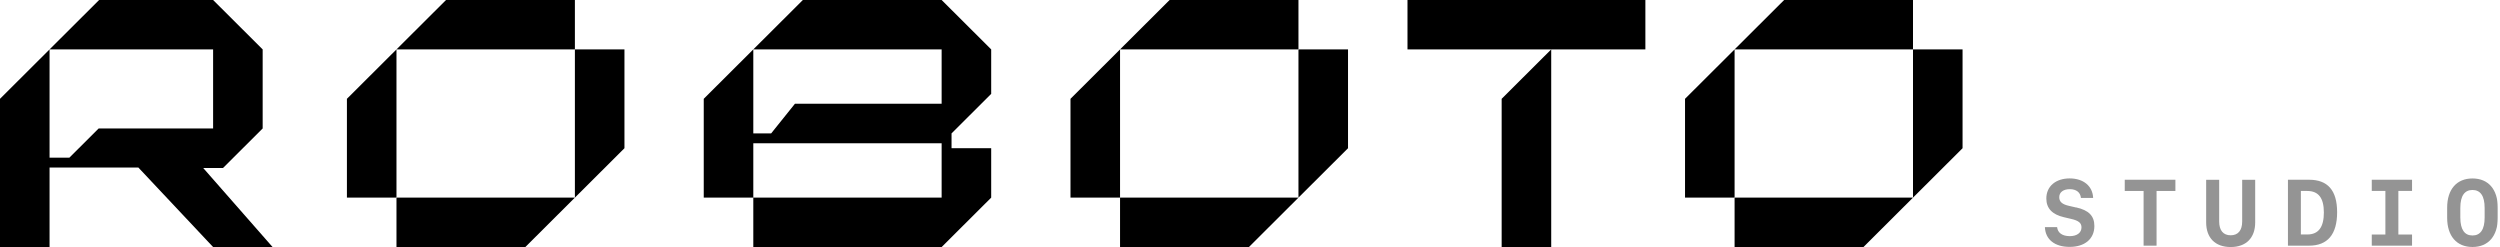
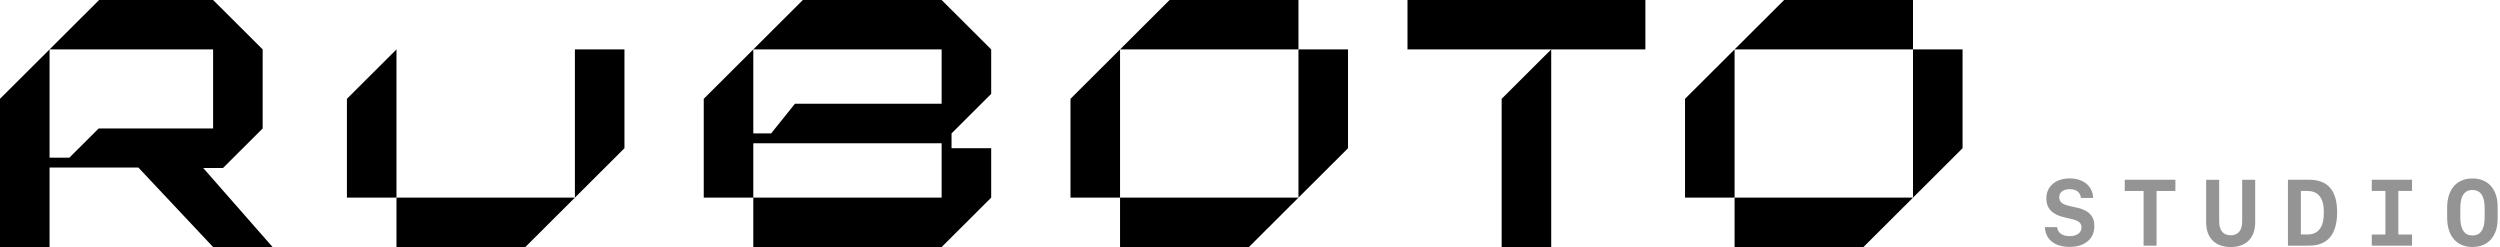
<svg xmlns="http://www.w3.org/2000/svg" width="1012" height="100" viewBox="0 0 1012 100" fill="none">
  <g clip-path="url(#clip0_879_332)">
    <path d="M569.753 20H627.932H666.049V0H569.753V20Z" fill="black" />
    <path d="M607.87 100H627.932V20L607.87 40V100Z" fill="black" />
    <path d="M90.278 68L106.327 52V20L86.265 0H40.123L20.062 20H86.265V52H39.943L28.086 63.82H20.062V20L0 40V100H20.062V67.82H56.012L86.265 100H110.34L82.253 68H90.278Z" fill="black" />
    <path d="M160.494 100H212.654L232.716 80H160.494V100Z" fill="black" />
-     <path d="M232.716 0H180.556L160.494 20H232.716V0Z" fill="black" />
    <path d="M140.432 40V80L160.494 80V20L140.432 40Z" fill="black" />
    <path d="M232.716 80L252.778 60V20H232.716V80Z" fill="black" />
    <path d="M525.617 0H473.457L453.395 20H525.617V0Z" fill="black" />
    <path d="M433.333 40V80H453.395V20L433.333 40Z" fill="black" />
    <path d="M453.395 100H505.556L525.617 80L453.395 80V100Z" fill="black" />
    <path d="M525.617 80L545.679 60V20H525.617V80Z" fill="black" />
    <path d="M682.099 40V80H702.16V20L682.099 40Z" fill="black" />
    <path d="M702.16 100H754.321L774.383 80L702.16 80V100Z" fill="black" />
    <path d="M774.383 20L774.383 80L794.444 60V20H774.383Z" fill="black" />
    <path d="M774.383 0H722.222L702.16 20H774.383L774.383 0Z" fill="black" />
    <path d="M325 0L304.938 20H381.173V42H321.79L312.161 54H304.938V20L284.877 40V80H304.938V58H381.173V80H304.938V100H381.173L401.235 80V60H385.185V54L401.235 38V20L381.173 0H325Z" fill="black" />
    <g opacity="0.7">
      <path d="M840.385 83.993L837.645 83.36C834.771 82.728 833.583 81.692 833.583 79.814C833.583 77.82 835.231 76.574 837.875 76.574C840.519 76.574 842.166 77.916 842.358 80.12H847.301C847.129 75.347 843.393 72.222 837.798 72.222C832.204 72.222 828.353 75.385 828.353 80.35C828.353 84.299 830.709 86.849 835.537 87.942L838.315 88.594C841.4 89.284 842.588 90.242 842.588 92.044C842.588 94.21 840.749 95.591 837.875 95.591C834.848 95.591 832.951 94.268 832.721 91.948H827.778C827.969 96.933 831.744 99.942 837.798 99.942C843.852 99.942 847.799 96.76 847.799 91.488C847.799 87.405 845.538 85.085 840.385 83.954V83.993Z" fill="black" fill-opacity="0.6" />
      <path d="M860.099 77.302H867.725V99.444H872.974V77.302H880.599V72.759H860.099V77.302Z" fill="black" fill-opacity="0.6" />
      <path d="M907.633 89.686C907.633 93.271 905.966 95.246 902.977 95.246C899.988 95.246 898.322 93.271 898.322 89.686V72.778H893.053V90.012C893.053 96.3 896.731 100 902.977 100C909.223 100 912.902 96.3 912.902 90.012V72.778H907.633V89.686Z" fill="black" fill-opacity="0.6" />
-       <path d="M934.705 72.759H926.16V99.444H934.705C942.215 99.444 946.066 94.862 946.066 85.91C946.066 76.957 942.177 72.759 934.705 72.759ZM933.977 94.92H931.39V77.302H933.977C938.517 77.302 940.702 80.139 940.702 86.006C940.702 91.872 938.594 94.92 933.977 94.92Z" fill="black" fill-opacity="0.6" />
+       <path d="M934.705 72.759H926.16V99.444H934.705C942.215 99.444 946.066 94.862 946.066 85.91C946.066 76.957 942.177 72.759 934.705 72.759ZM933.977 94.92H931.39V77.302H933.977C938.517 77.302 940.702 80.139 940.702 86.006C940.702 91.872 938.594 94.92 933.977 94.92" fill="black" fill-opacity="0.6" />
      <path d="M960.091 77.283H965.608V94.939H960.091V99.444H976.395V94.939H970.858V77.283H976.395V72.759H960.091V77.283Z" fill="black" fill-opacity="0.6" />
      <path d="M1000.86 72.241C994.462 72.241 990.611 76.65 990.611 84.069V88.153C990.611 95.572 994.481 99.981 1000.86 99.981C1007.24 99.981 1011.11 95.572 1011.11 88.153V84.069C1011.11 76.65 1007.26 72.241 1000.86 72.241ZM1005.78 88.095C1005.78 92.907 1004.08 95.322 1000.86 95.322C997.642 95.322 995.937 92.907 995.937 88.095V84.127C995.937 79.315 997.642 76.9 1000.86 76.9C1004.08 76.9 1005.78 79.315 1005.78 84.127V88.095Z" fill="black" fill-opacity="0.6" />
    </g>
  </g>
  <defs>
    <clipPath id="clip0_879_332">
      <rect width="1011.11" height="100" fill="white" />
    </clipPath>
  </defs>
</svg>